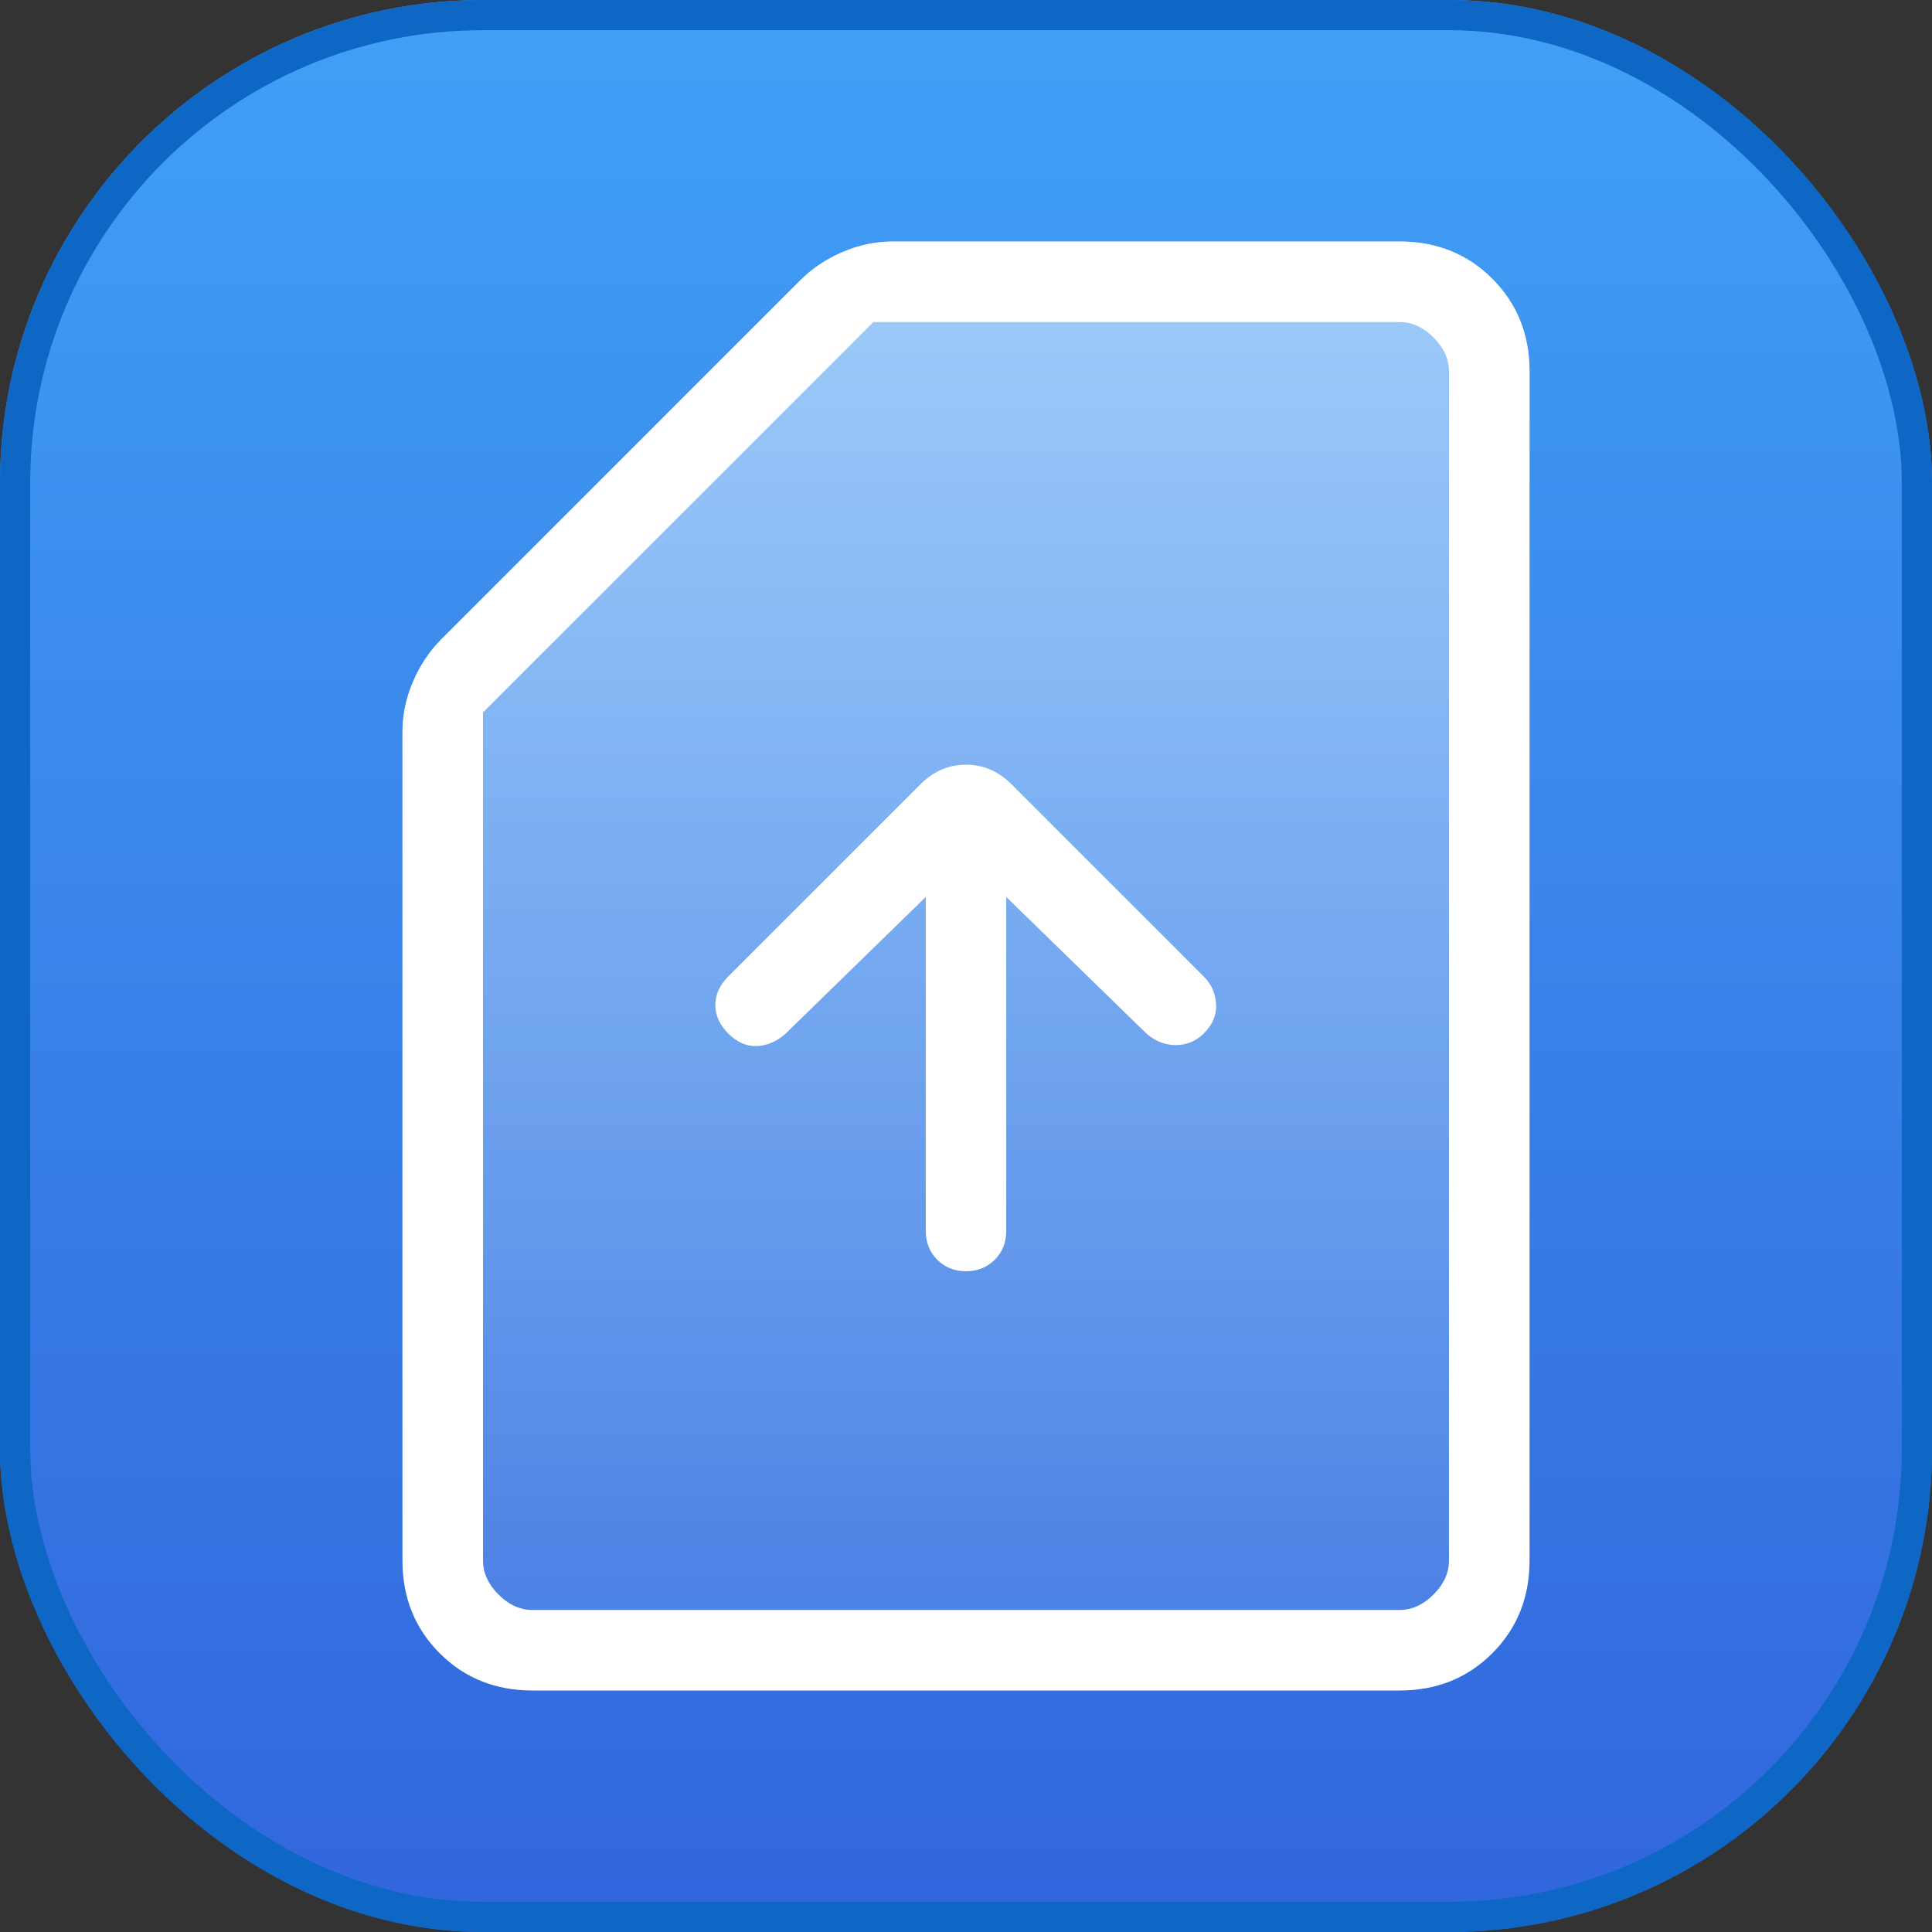
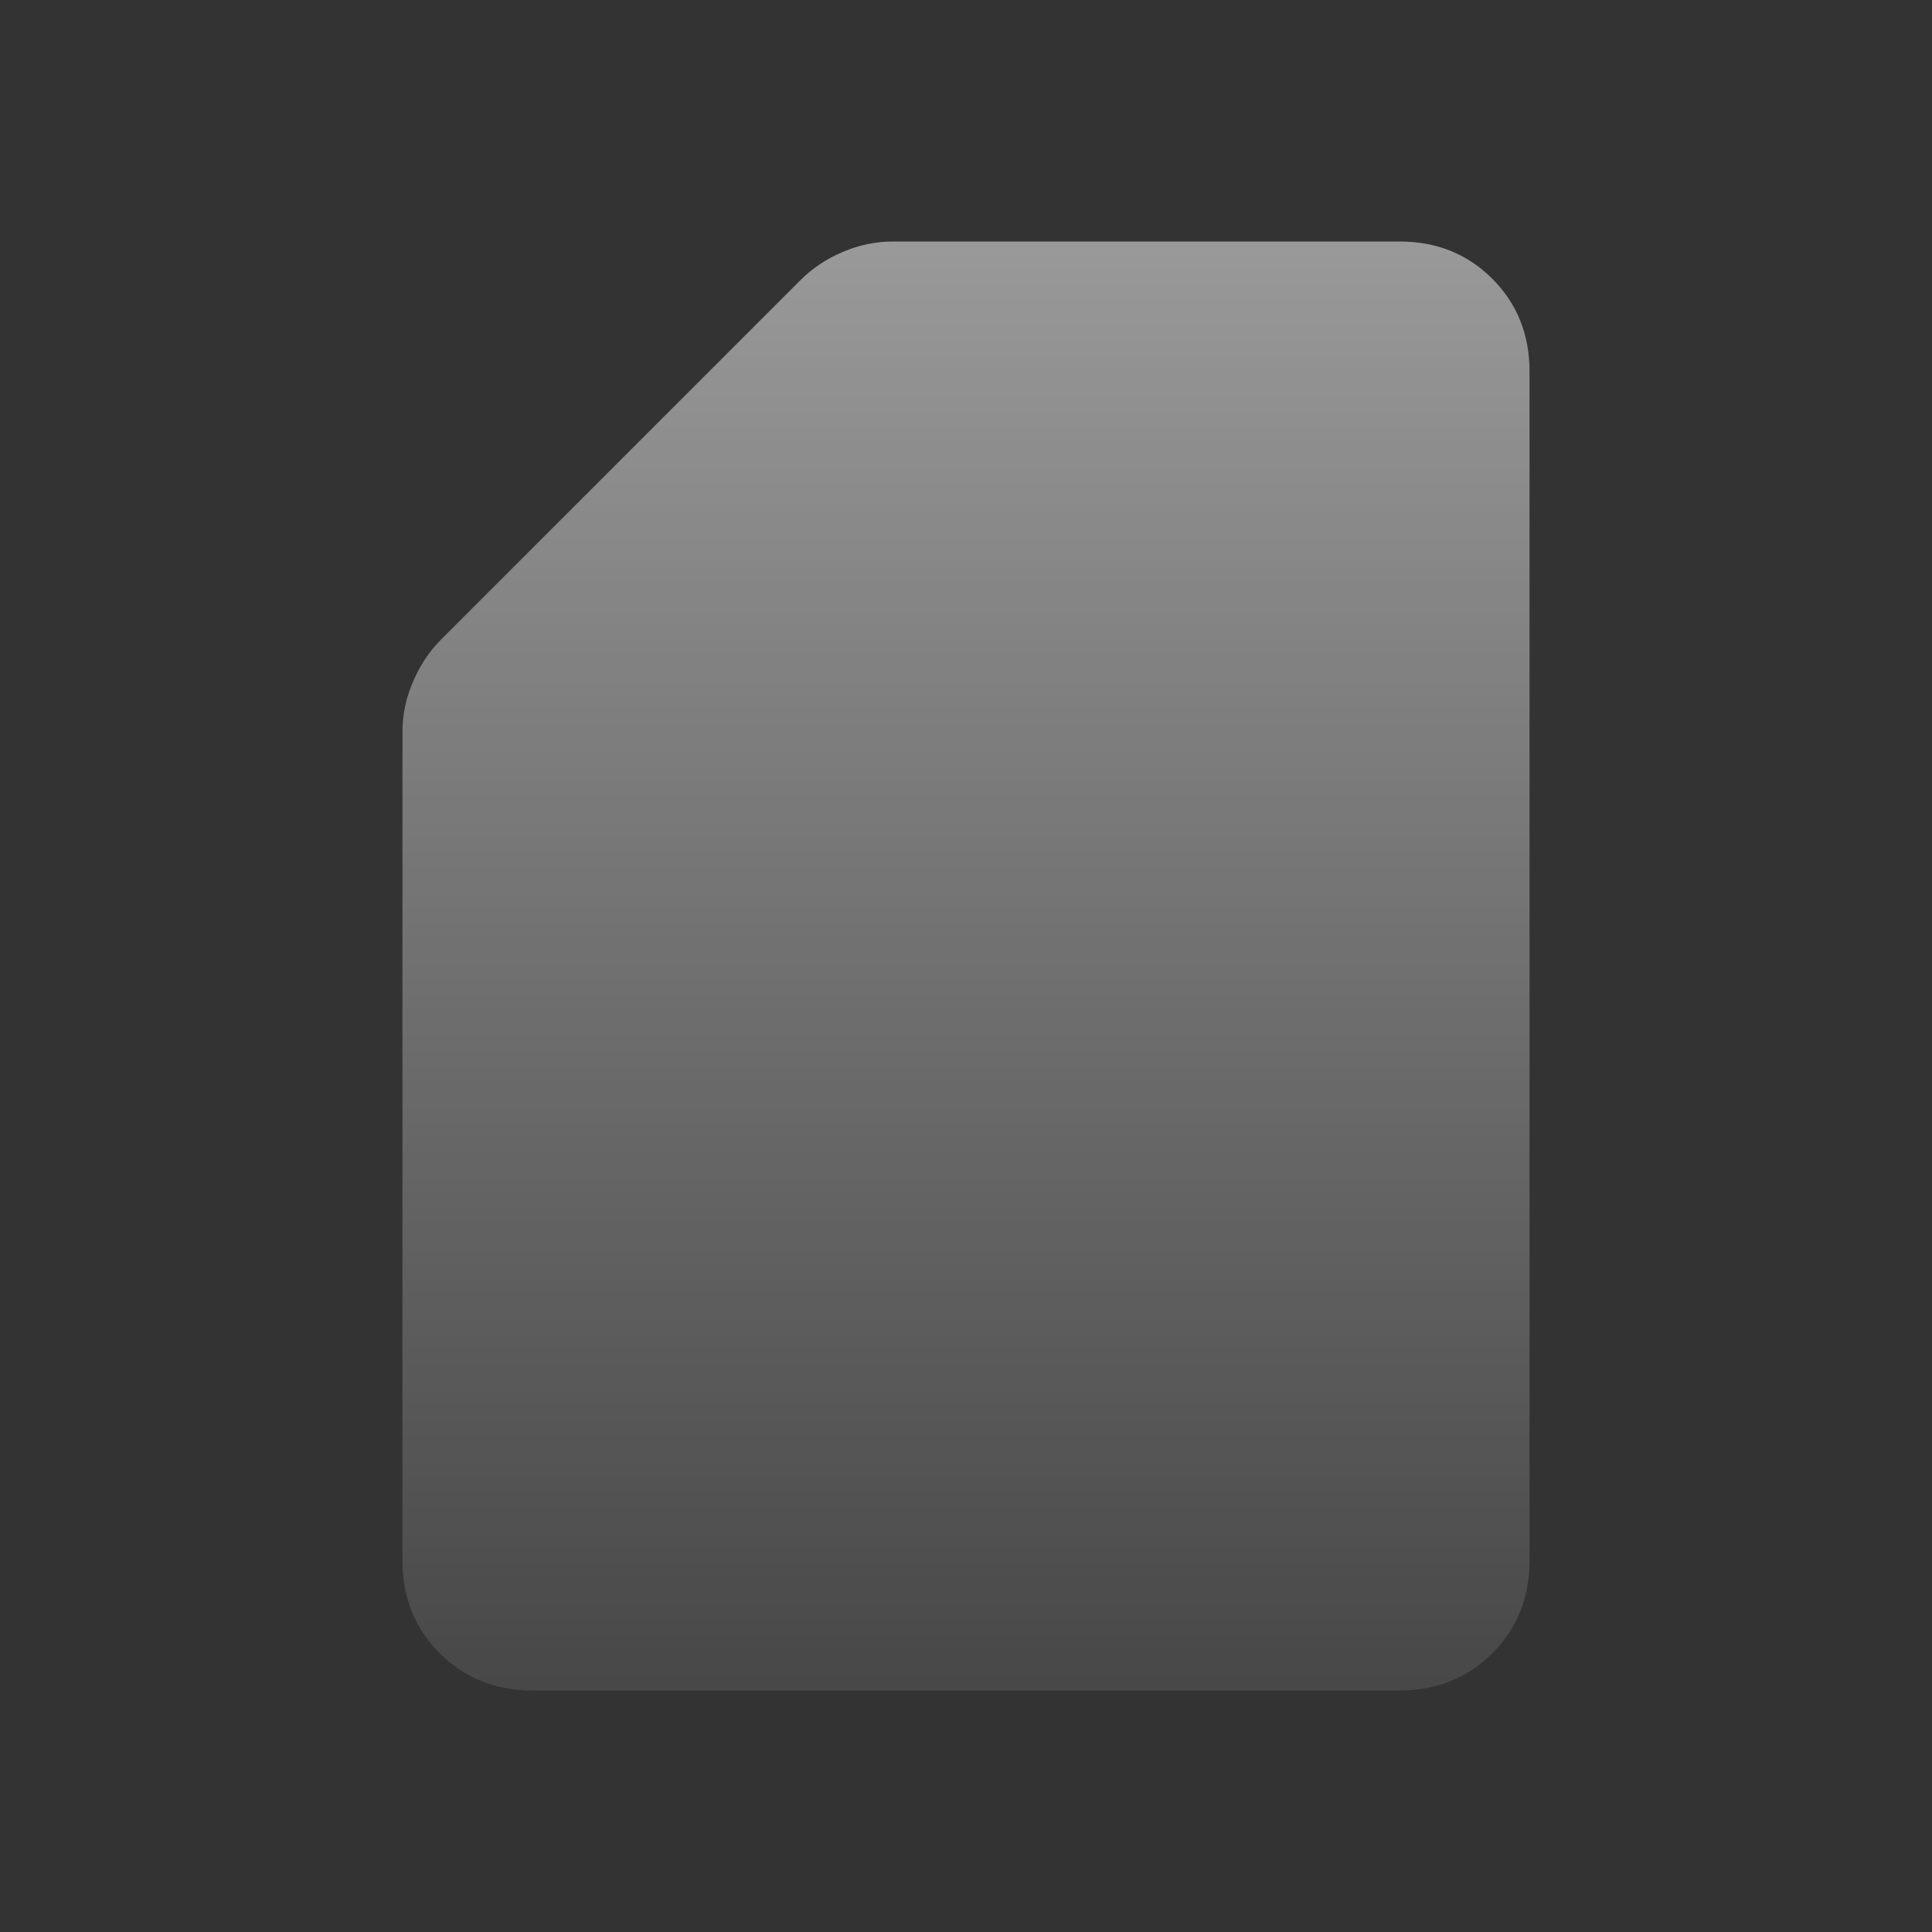
<svg xmlns="http://www.w3.org/2000/svg" width="16" height="16" viewBox="0 0 16 16" fill="none">
  <rect x="0" y="0" width="16" height="16" fill="#333333" stroke="none" />
  <g clip-path="url(#clip0_11392_7565)">
-     <rect width="16" height="16" rx="4" fill="url(#paint0_linear_11392_7565)" />
    <path d="M4.41 14C4.103 14 3.847 13.897 3.642 13.692C3.436 13.486 3.333 13.23 3.333 12.923V6.063C3.333 5.919 3.362 5.78 3.421 5.644C3.479 5.509 3.556 5.393 3.653 5.296L6.63 2.319C6.726 2.223 6.842 2.145 6.978 2.087C7.113 2.029 7.253 2 7.396 2H11.59C11.897 2 12.153 2.103 12.358 2.308C12.564 2.514 12.667 2.77 12.667 3.077V12.923C12.667 13.23 12.564 13.486 12.358 13.692C12.153 13.897 11.897 14 11.59 14H4.41Z" fill="url(#paint1_linear_11392_7565)" />
-     <path d="M8.333 7.428V10.195C8.333 10.29 8.302 10.369 8.238 10.433C8.174 10.496 8.095 10.528 8 10.528C7.905 10.528 7.826 10.496 7.762 10.433C7.699 10.369 7.667 10.29 7.667 10.195V7.428L6.503 8.563C6.432 8.625 6.354 8.659 6.269 8.663C6.184 8.667 6.104 8.632 6.031 8.559C5.96 8.488 5.924 8.409 5.924 8.323C5.924 8.237 5.96 8.158 6.031 8.087L7.623 6.495C7.731 6.387 7.856 6.333 8 6.333C8.144 6.333 8.269 6.387 8.377 6.495L9.969 8.087C10.032 8.149 10.066 8.225 10.071 8.315C10.077 8.404 10.043 8.485 9.969 8.559C9.907 8.621 9.831 8.653 9.742 8.655C9.652 8.656 9.571 8.625 9.498 8.563L8.333 7.428ZM4.41 14C4.103 14 3.847 13.897 3.642 13.692C3.436 13.486 3.333 13.23 3.333 12.923V6.063C3.333 5.919 3.362 5.78 3.421 5.644C3.479 5.509 3.556 5.393 3.653 5.296L6.63 2.319C6.726 2.223 6.842 2.145 6.978 2.087C7.113 2.029 7.253 2 7.396 2H11.59C11.897 2 12.153 2.103 12.358 2.308C12.564 2.514 12.667 2.77 12.667 3.077V12.923C12.667 13.23 12.564 13.486 12.358 13.692C12.153 13.897 11.897 14 11.59 14H4.41ZM4.41 13.333H11.59C11.692 13.333 11.786 13.291 11.872 13.205C11.957 13.12 12 13.026 12 12.923V3.077C12 2.974 11.957 2.88 11.872 2.795C11.786 2.709 11.692 2.667 11.59 2.667H7.233L4 5.9V12.923C4 13.026 4.043 13.12 4.128 13.205C4.214 13.291 4.308 13.333 4.41 13.333ZM4.41 13.333H4H12H4.41Z" fill="white" />
  </g>
-   <rect x="0.125" y="0.125" width="15.75" height="15.75" rx="3.875" stroke="#0E66C5" stroke-width="0.25" />
  <defs>
    <linearGradient id="paint0_linear_11392_7565" x1="8" y1="0" x2="8" y2="16" gradientUnits="userSpaceOnUse">
      <stop stop-color="#41A0F6" />
      <stop offset="1" stop-color="#3166DD" />
    </linearGradient>
    <linearGradient id="paint1_linear_11392_7565" x1="8" y1="2" x2="8" y2="14" gradientUnits="userSpaceOnUse">
      <stop stop-color="white" stop-opacity="0.5" />
      <stop offset="1" stop-color="white" stop-opacity="0.1" />
    </linearGradient>
    <clipPath id="clip0_11392_7565">
      <rect width="16" height="16" rx="4" fill="white" />
    </clipPath>
  </defs>
</svg>